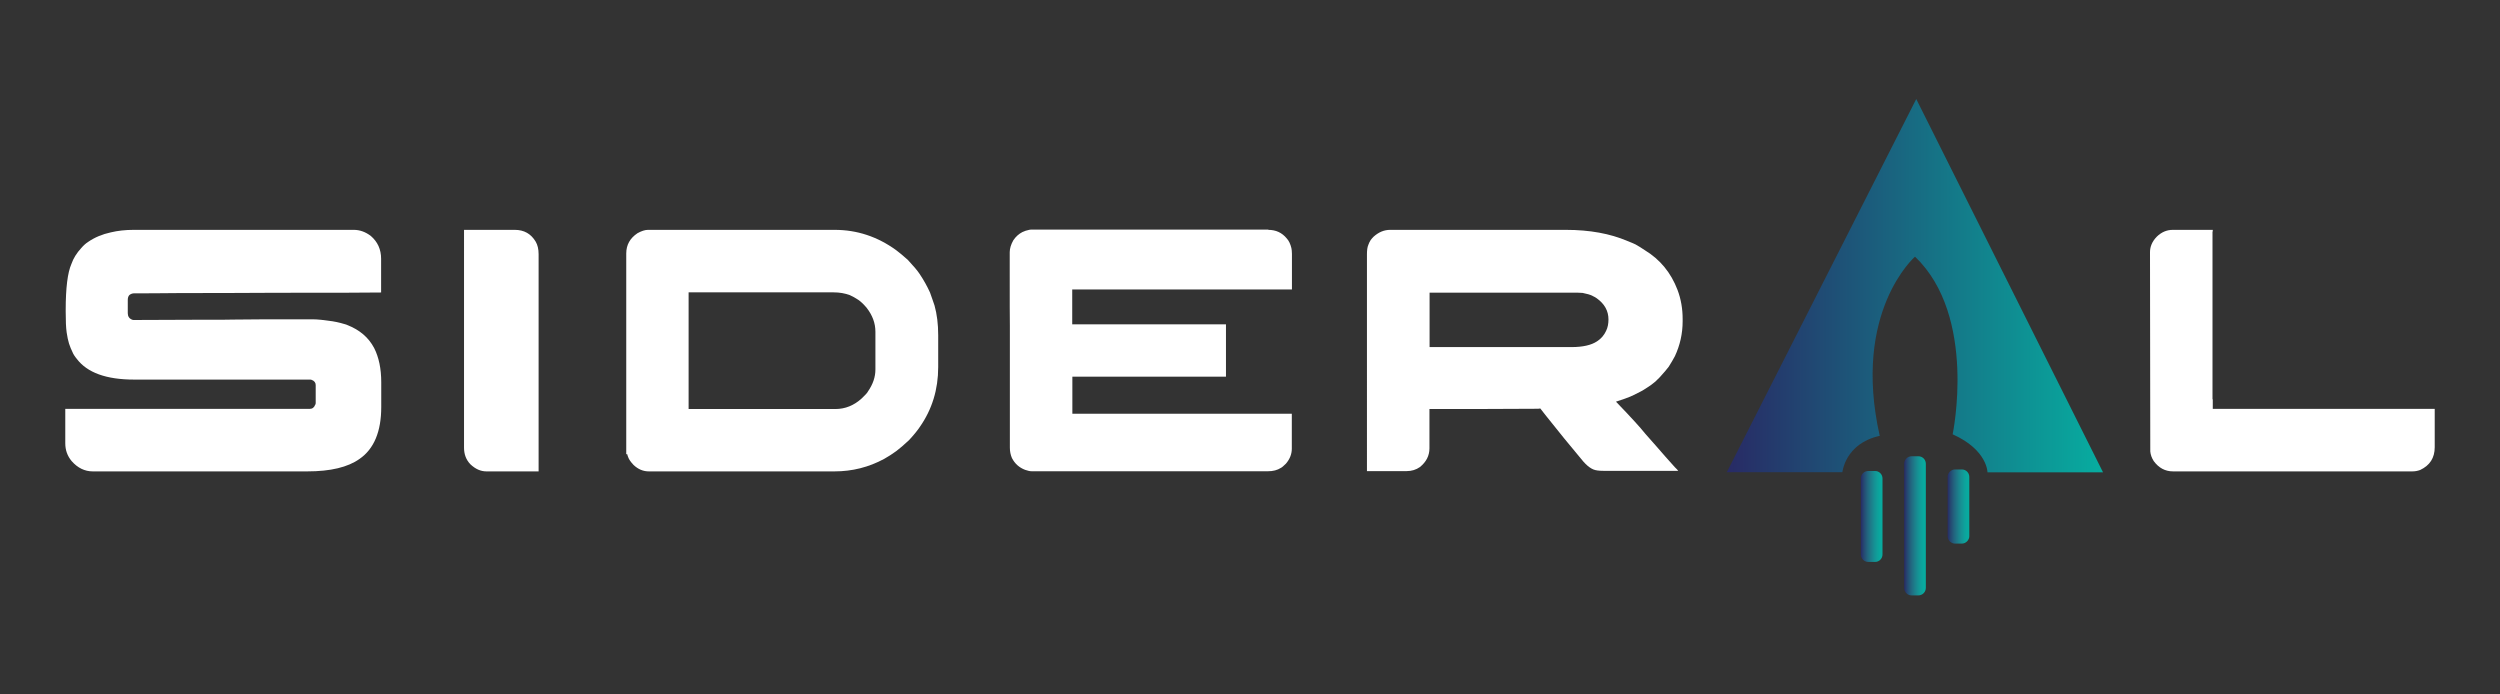
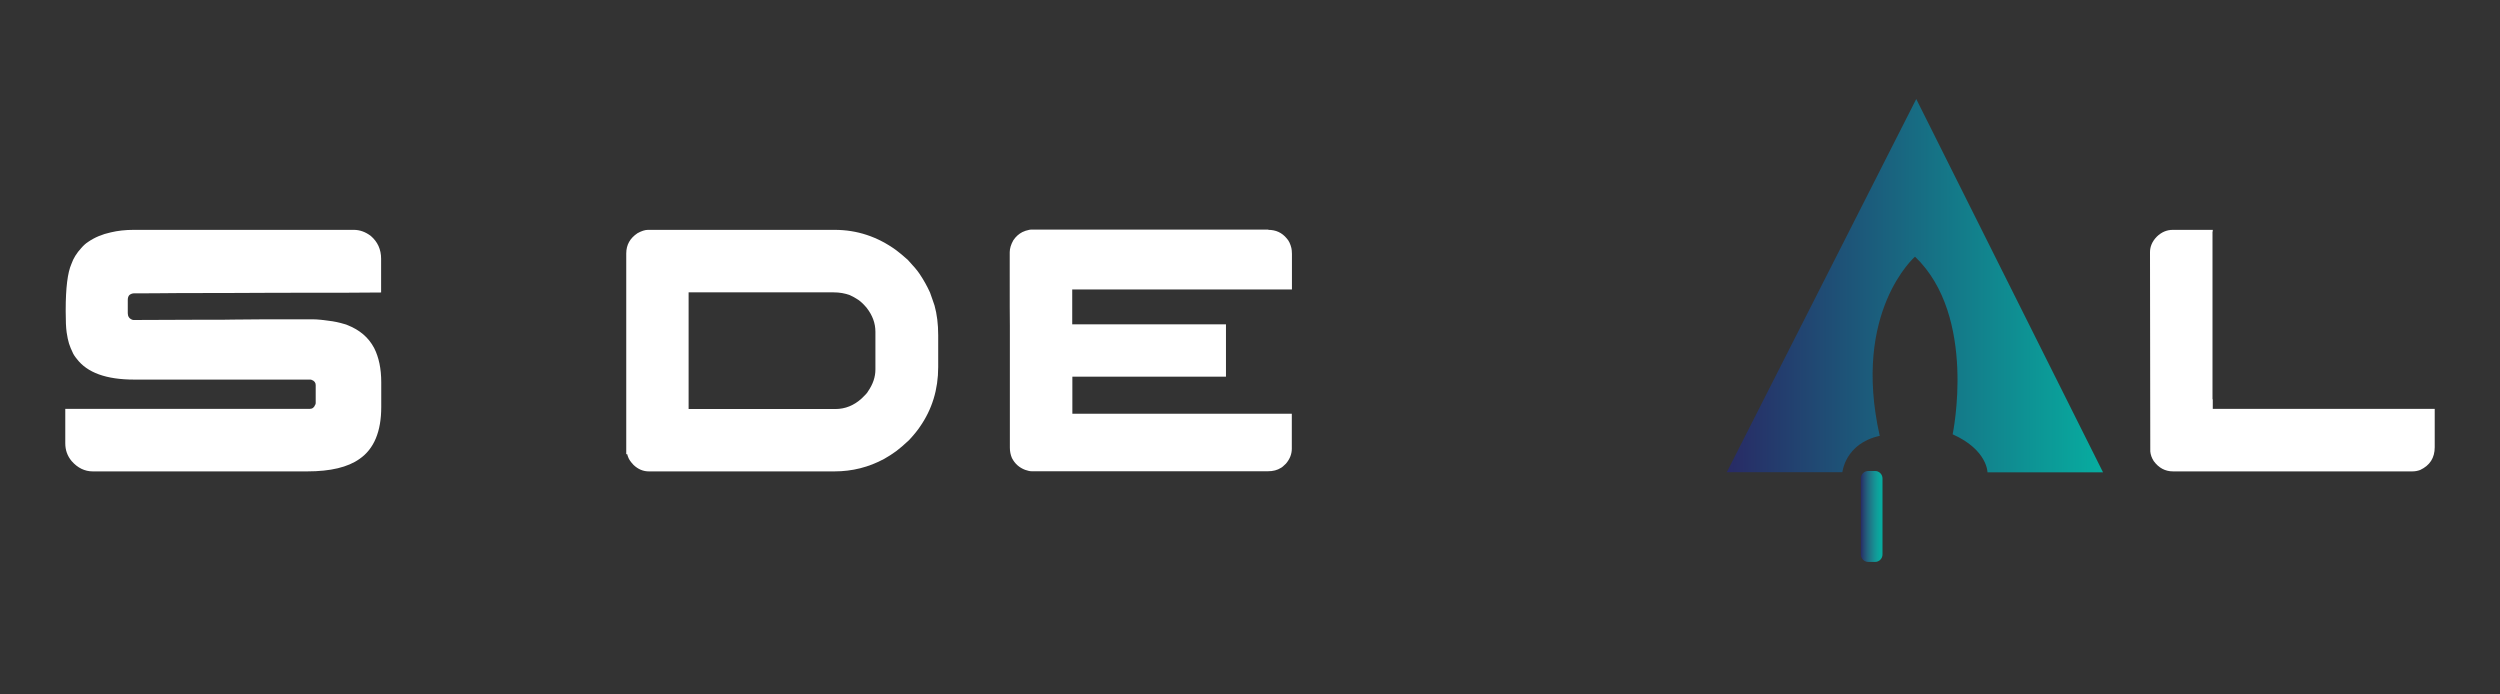
<svg xmlns="http://www.w3.org/2000/svg" id="Capa_1" x="0px" y="0px" viewBox="0 0 180 50" style="enable-background:new 0 0 180 50;" xml:space="preserve">
  <rect x="0" y="0" width="180" height="50" fill="#333333" stroke="none" />
  <style type="text/css">	.st0{fill:url(#SVGID_1_);}	.st1{fill:url(#SVGID_2_);}	.st2{fill:url(#SVGID_3_);}	.st3{fill:url(#SVGID_4_);}	.st4{fill:#FFFFFF;}</style>
  <g>
    <g>
      <linearGradient id="SVGID_1_" gradientUnits="userSpaceOnUse" x1="124.335" y1="20.569" x2="151.429" y2="20.569">
        <stop offset="0" style="stop-color:#282A65" />
        <stop offset="1" style="stop-color:#07ADA0" />
      </linearGradient>
      <path class="st0" d="M135.34,31.38c-2.01-8.94,2.54-12.9,2.54-12.9c4.5,4.3,2.71,12.79,2.71,12.79c2.51,1.12,2.51,2.74,2.51,2.74   h8.32L137.97,7.13L124.33,34h8.32C132.66,34,132.83,31.94,135.34,31.38" />
      <linearGradient id="SVGID_2_" gradientUnits="userSpaceOnUse" x1="133.978" y1="37.184" x2="135.54" y2="37.184">
        <stop offset="0" style="stop-color:#282A65" />
        <stop offset="0.151" style="stop-color:#254A72" />
        <stop offset="0.311" style="stop-color:#22657F" />
        <stop offset="0.469" style="stop-color:#1D7C8A" />
        <stop offset="0.619" style="stop-color:#169093" />
        <stop offset="0.761" style="stop-color:#0F9F9A" />
        <stop offset="0.892" style="stop-color:#09A99F" />
        <stop offset="1" style="stop-color:#07ADA0" />
      </linearGradient>
      <path class="st1" d="M135,40.46h-0.48c-0.3,0-0.54-0.24-0.54-0.54v-5.47c0-0.3,0.24-0.54,0.54-0.54H135c0.3,0,0.54,0.24,0.54,0.54   v5.47C135.54,40.22,135.3,40.46,135,40.46z" />
      <linearGradient id="SVGID_3_" gradientUnits="userSpaceOnUse" x1="140.224" y1="36.468" x2="141.786" y2="36.468">
        <stop offset="0" style="stop-color:#282A65" />
        <stop offset="0.151" style="stop-color:#254A72" />
        <stop offset="0.311" style="stop-color:#22657F" />
        <stop offset="0.469" style="stop-color:#1D7C8A" />
        <stop offset="0.619" style="stop-color:#169093" />
        <stop offset="0.761" style="stop-color:#0F9F9A" />
        <stop offset="0.892" style="stop-color:#09A99F" />
        <stop offset="1" style="stop-color:#07ADA0" />
      </linearGradient>
-       <path class="st2" d="M141.25,39.14h-0.48c-0.3,0-0.54-0.24-0.54-0.54v-4.26c0-0.3,0.24-0.54,0.54-0.54h0.48   c0.3,0,0.54,0.24,0.54,0.54v4.26C141.79,38.89,141.54,39.14,141.25,39.14z" />
      <linearGradient id="SVGID_4_" gradientUnits="userSpaceOnUse" x1="137.101" y1="37.856" x2="138.663" y2="37.856">
        <stop offset="0" style="stop-color:#282A65" />
        <stop offset="0.151" style="stop-color:#254A72" />
        <stop offset="0.311" style="stop-color:#22657F" />
        <stop offset="0.469" style="stop-color:#1D7C8A" />
        <stop offset="0.619" style="stop-color:#169093" />
        <stop offset="0.761" style="stop-color:#0F9F9A" />
        <stop offset="0.892" style="stop-color:#09A99F" />
        <stop offset="1" style="stop-color:#07ADA0" />
      </linearGradient>
-       <path class="st3" d="M138.12,42.87h-0.48c-0.3,0-0.54-0.24-0.54-0.54v-8.94c0-0.3,0.24-0.54,0.54-0.54h0.48   c0.3,0,0.54,0.24,0.54,0.54v8.94C138.66,42.62,138.42,42.87,138.12,42.87z" />
    </g>
    <path class="st4" d="M9.62,16.55h15.86c0.43,0,0.84,0.15,1.22,0.44c0.49,0.42,0.74,0.97,0.74,1.64v2.43h-0.02  c-1.17,0.02-3.63,0.02-7.39,0.02c-2.96,0.02-5.26,0.02-6.89,0.02c-1.71,0.02-2.87,0.02-3.48,0.02c-0.12,0-0.24,0.04-0.34,0.12  c-0.08,0.08-0.12,0.2-0.12,0.36v0.95c0,0.22,0.1,0.38,0.29,0.46c0.02,0.01,0.05,0.01,0.06,0.02c0.02,0,0.04,0.01,0.06,0.01  c3.78-0.02,5.93-0.02,6.47-0.02c0.13,0,0.37,0,0.72-0.01c0.98-0.02,2.85-0.02,5.59-0.02h0.1c0.36,0,0.84,0.05,1.44,0.14  c0.43,0.07,0.79,0.17,1.07,0.27c0.9,0.35,1.54,0.9,1.94,1.66c0.34,0.67,0.51,1.49,0.51,2.46v1.79c0,1.76-0.52,3.01-1.56,3.73  c-0.84,0.6-2.09,0.9-3.76,0.9H6.68c-0.58,0-1.09-0.25-1.52-0.74c-0.31-0.37-0.46-0.79-0.46-1.29v-2.47h17.59  c0.2,0,0.33-0.1,0.4-0.29c0.02-0.02,0.03-0.05,0.03-0.07c0-0.02,0.01-0.04,0.01-0.05v-1.31c0-0.17-0.1-0.3-0.29-0.37  c-0.05-0.02-0.1-0.02-0.15-0.02H9.65c-2,0-3.37-0.5-4.12-1.49c-0.15-0.18-0.26-0.35-0.32-0.51c-0.08-0.16-0.16-0.35-0.24-0.59  c-0.07-0.22-0.12-0.48-0.17-0.8c-0.05-0.34-0.07-0.84-0.07-1.51v-0.1c0-1.61,0.14-2.71,0.41-3.32c0.14-0.41,0.38-0.79,0.71-1.15  c0.18-0.21,0.35-0.35,0.49-0.44c0.48-0.33,1.03-0.56,1.64-0.69C8.48,16.61,9.03,16.55,9.62,16.55z" />
-     <path class="st4" d="M33.41,16.55h3.66c0.66,0,1.16,0.28,1.5,0.85c0.14,0.24,0.21,0.54,0.21,0.9v15.64h-3.76  c-0.41,0-0.79-0.17-1.15-0.51c-0.31-0.32-0.46-0.72-0.46-1.2V16.55z" />
    <path class="st4" d="M46.65,16.55H60.1c1.61,0,3.08,0.49,4.42,1.46c0.21,0.15,0.49,0.39,0.85,0.71c0.41,0.44,0.69,0.77,0.84,1  c0.29,0.43,0.54,0.88,0.75,1.34c0.06,0.16,0.12,0.34,0.19,0.54c0.04,0.13,0.09,0.27,0.14,0.41c0.17,0.62,0.26,1.32,0.26,2.12v2.3  c0,1.61-0.44,3.04-1.31,4.29c-0.15,0.23-0.41,0.56-0.79,0.97c-0.36,0.34-0.67,0.6-0.92,0.79c-0.27,0.2-0.57,0.39-0.87,0.56  c-1.11,0.6-2.3,0.9-3.57,0.9H46.72c-0.41,0-0.77-0.15-1.1-0.46c-0.21-0.22-0.34-0.41-0.39-0.56c-0.02-0.05-0.05-0.12-0.07-0.22  h-0.07V18.25c0-0.62,0.27-1.1,0.81-1.46C46.19,16.63,46.44,16.55,46.65,16.55z M49.58,21.06v8.39h10.56c0.72,0,1.35-0.26,1.91-0.77  c0.25-0.24,0.4-0.4,0.44-0.49c0.36-0.52,0.54-1.04,0.54-1.59v-2.71c0-0.62-0.21-1.19-0.64-1.74c-0.23-0.27-0.43-0.45-0.59-0.56  c-0.21-0.14-0.41-0.25-0.61-0.34c-0.35-0.13-0.74-0.2-1.17-0.2H49.58z" />
    <path class="st4" d="M91.32,16.55c0.54,0,0.98,0.2,1.32,0.61c0.16,0.17,0.27,0.41,0.34,0.7c0.02,0.1,0.04,0.24,0.04,0.42v2.56H77.2  v2.51h11.07v3.77H77.22l-0.01,0.01v2.66H93c0.01,0,0.01,0,0.01,0.01v2.51c0,0.38-0.14,0.74-0.42,1.07  c-0.17,0.17-0.3,0.28-0.37,0.31c-0.25,0.16-0.56,0.24-0.92,0.24H74.28c-0.12,0-0.27-0.03-0.47-0.1c-0.42-0.16-0.74-0.44-0.95-0.85  c-0.1-0.23-0.15-0.48-0.15-0.75v-8.78c-0.01-0.42-0.01-1.81-0.01-4.14v-1.15c0-0.27,0.09-0.56,0.26-0.86  c0.18-0.27,0.4-0.46,0.65-0.59c0.18-0.08,0.32-0.13,0.41-0.14c0.05-0.02,0.12-0.03,0.22-0.04H91.32z" />
-     <path class="st4" d="M100.09,16.55h12.66c1.71,0,3.18,0.27,4.42,0.8c0.25,0.1,0.45,0.18,0.59,0.25c0.21,0.12,0.43,0.25,0.66,0.41  c1.11,0.67,1.89,1.63,2.36,2.86c0.25,0.66,0.37,1.36,0.37,2.1v0.16c0,0.89-0.19,1.73-0.56,2.52c-0.12,0.22-0.26,0.47-0.44,0.75  c-0.15,0.2-0.33,0.41-0.54,0.64c-0.1,0.12-0.2,0.22-0.3,0.31l-0.12,0.12l-0.1,0.08l-0.19,0.15c-0.15,0.11-0.34,0.23-0.56,0.37  c-0.03,0.02-0.07,0.04-0.1,0.06c-0.22,0.12-0.43,0.22-0.61,0.31c-0.09,0.04-0.18,0.08-0.26,0.12c-0.32,0.13-0.67,0.25-1.02,0.36  c1.03,1.07,1.74,1.84,2.12,2.32c0.26,0.29,0.51,0.58,0.76,0.86c0.47,0.55,0.93,1.06,1.36,1.54c0.13,0.12,0.21,0.21,0.24,0.26h-5.39  c-0.31,0-0.55-0.03-0.72-0.1c-0.05-0.02-0.1-0.05-0.14-0.07s-0.09-0.05-0.14-0.09c-0.17-0.12-0.37-0.31-0.59-0.59  c-0.79-0.94-1.63-1.97-2.51-3.08l-0.44-0.56c-0.02,0-0.07,0.01-0.15,0.02c-0.52,0-2.07,0.01-4.66,0.02h-3.17v2.83  c0,0.53-0.23,0.98-0.69,1.35c-0.27,0.19-0.59,0.29-0.95,0.29h-2.86V18.3c0-0.28,0.03-0.51,0.1-0.67c0.03-0.1,0.09-0.22,0.17-0.35  c0.06-0.08,0.13-0.16,0.21-0.24C99.27,16.71,99.66,16.55,100.09,16.55z M102.93,21.06v3.93h10.23c0.8,0,1.41-0.14,1.82-0.41  c0.3-0.19,0.52-0.45,0.66-0.76c0.12-0.24,0.17-0.52,0.17-0.82c0-0.61-0.28-1.12-0.84-1.52c-0.08-0.06-0.17-0.11-0.26-0.15  c-0.02-0.01-0.05-0.02-0.07-0.04c-0.15-0.07-0.38-0.14-0.69-0.2c-0.1,0-0.24-0.01-0.41-0.02H102.93z" />
    <path class="st4" d="M156.44,16.55h2.88c0,0.05,0,0.09-0.01,0.12c-0.01,0.02-0.01,0.03-0.01,0.04v12.01l0.02,0.02h-0.02  c0.02,0.02,0.02,0.03,0.02,0.04c0,0.01,0,0.03,0,0.06v0.6h15.98v2.76c0,0.77-0.35,1.31-1.05,1.64c-0.19,0.07-0.38,0.1-0.56,0.1  h-17.23c-0.57,0-1.03-0.25-1.39-0.74c-0.15-0.23-0.23-0.47-0.25-0.7v-0.12l-0.02-14.22c0-0.41,0.16-0.78,0.49-1.12  C155.63,16.71,156.01,16.55,156.44,16.55z" />
  </g>
</svg>